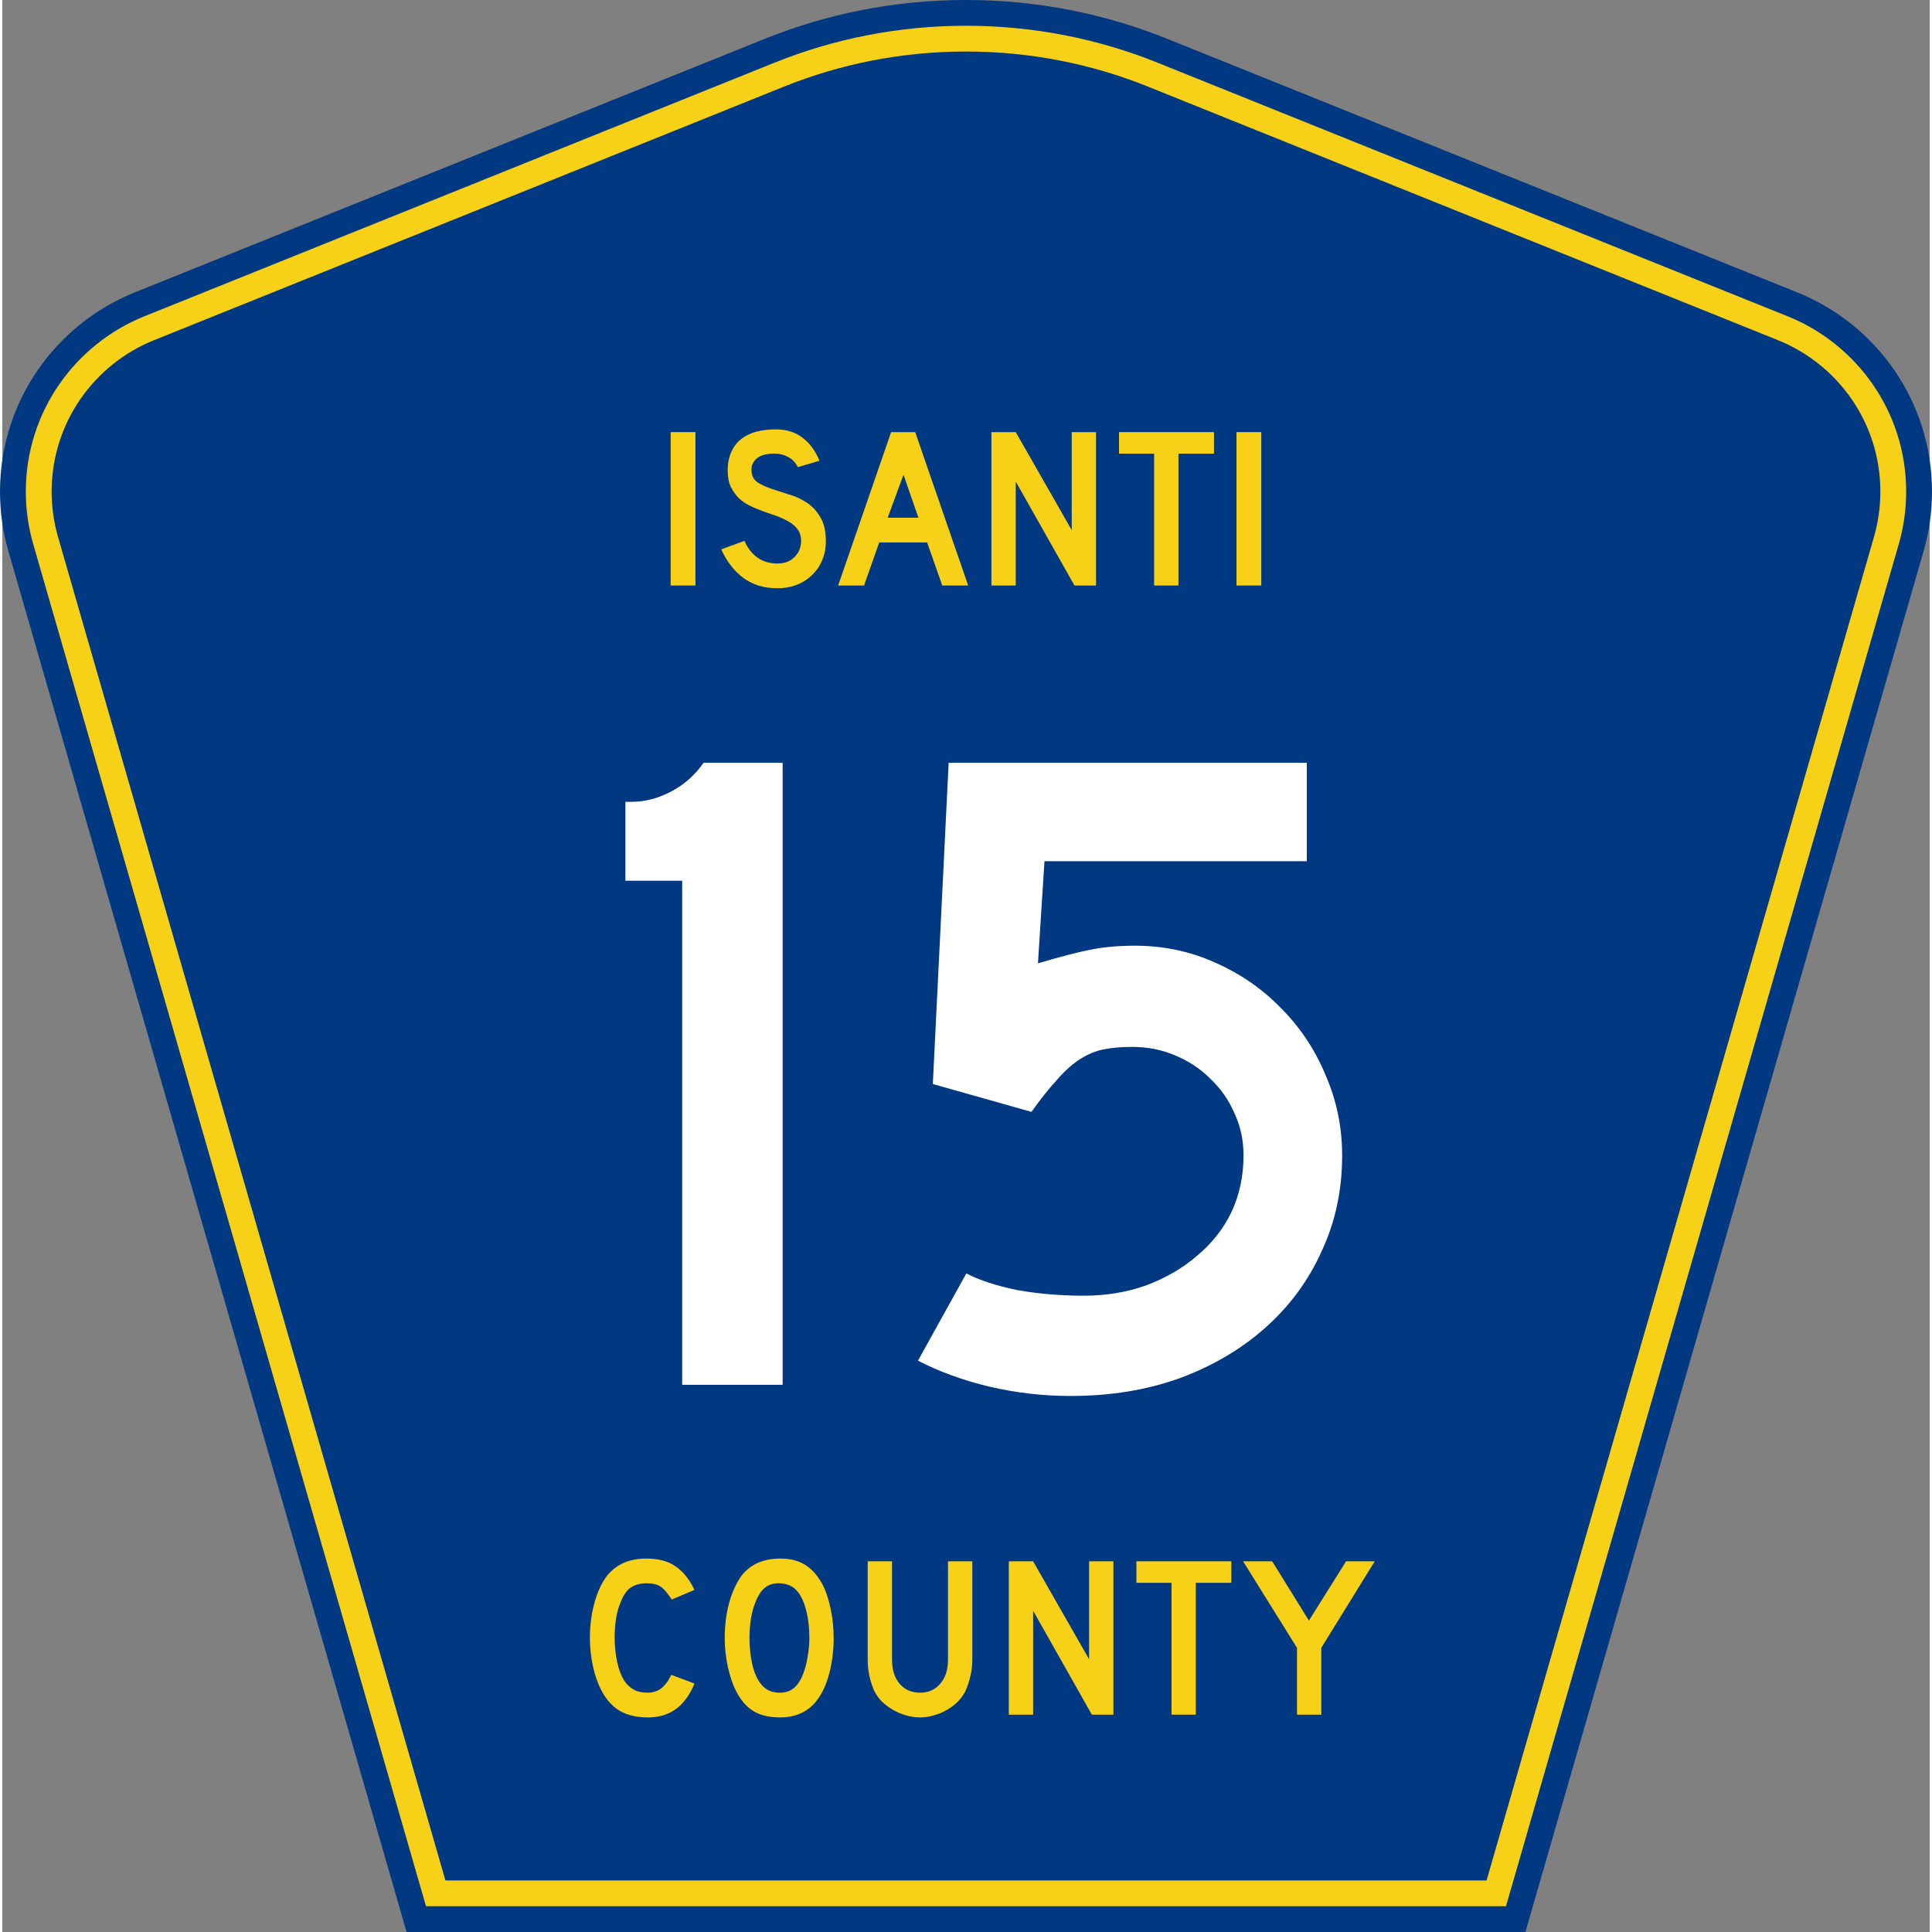
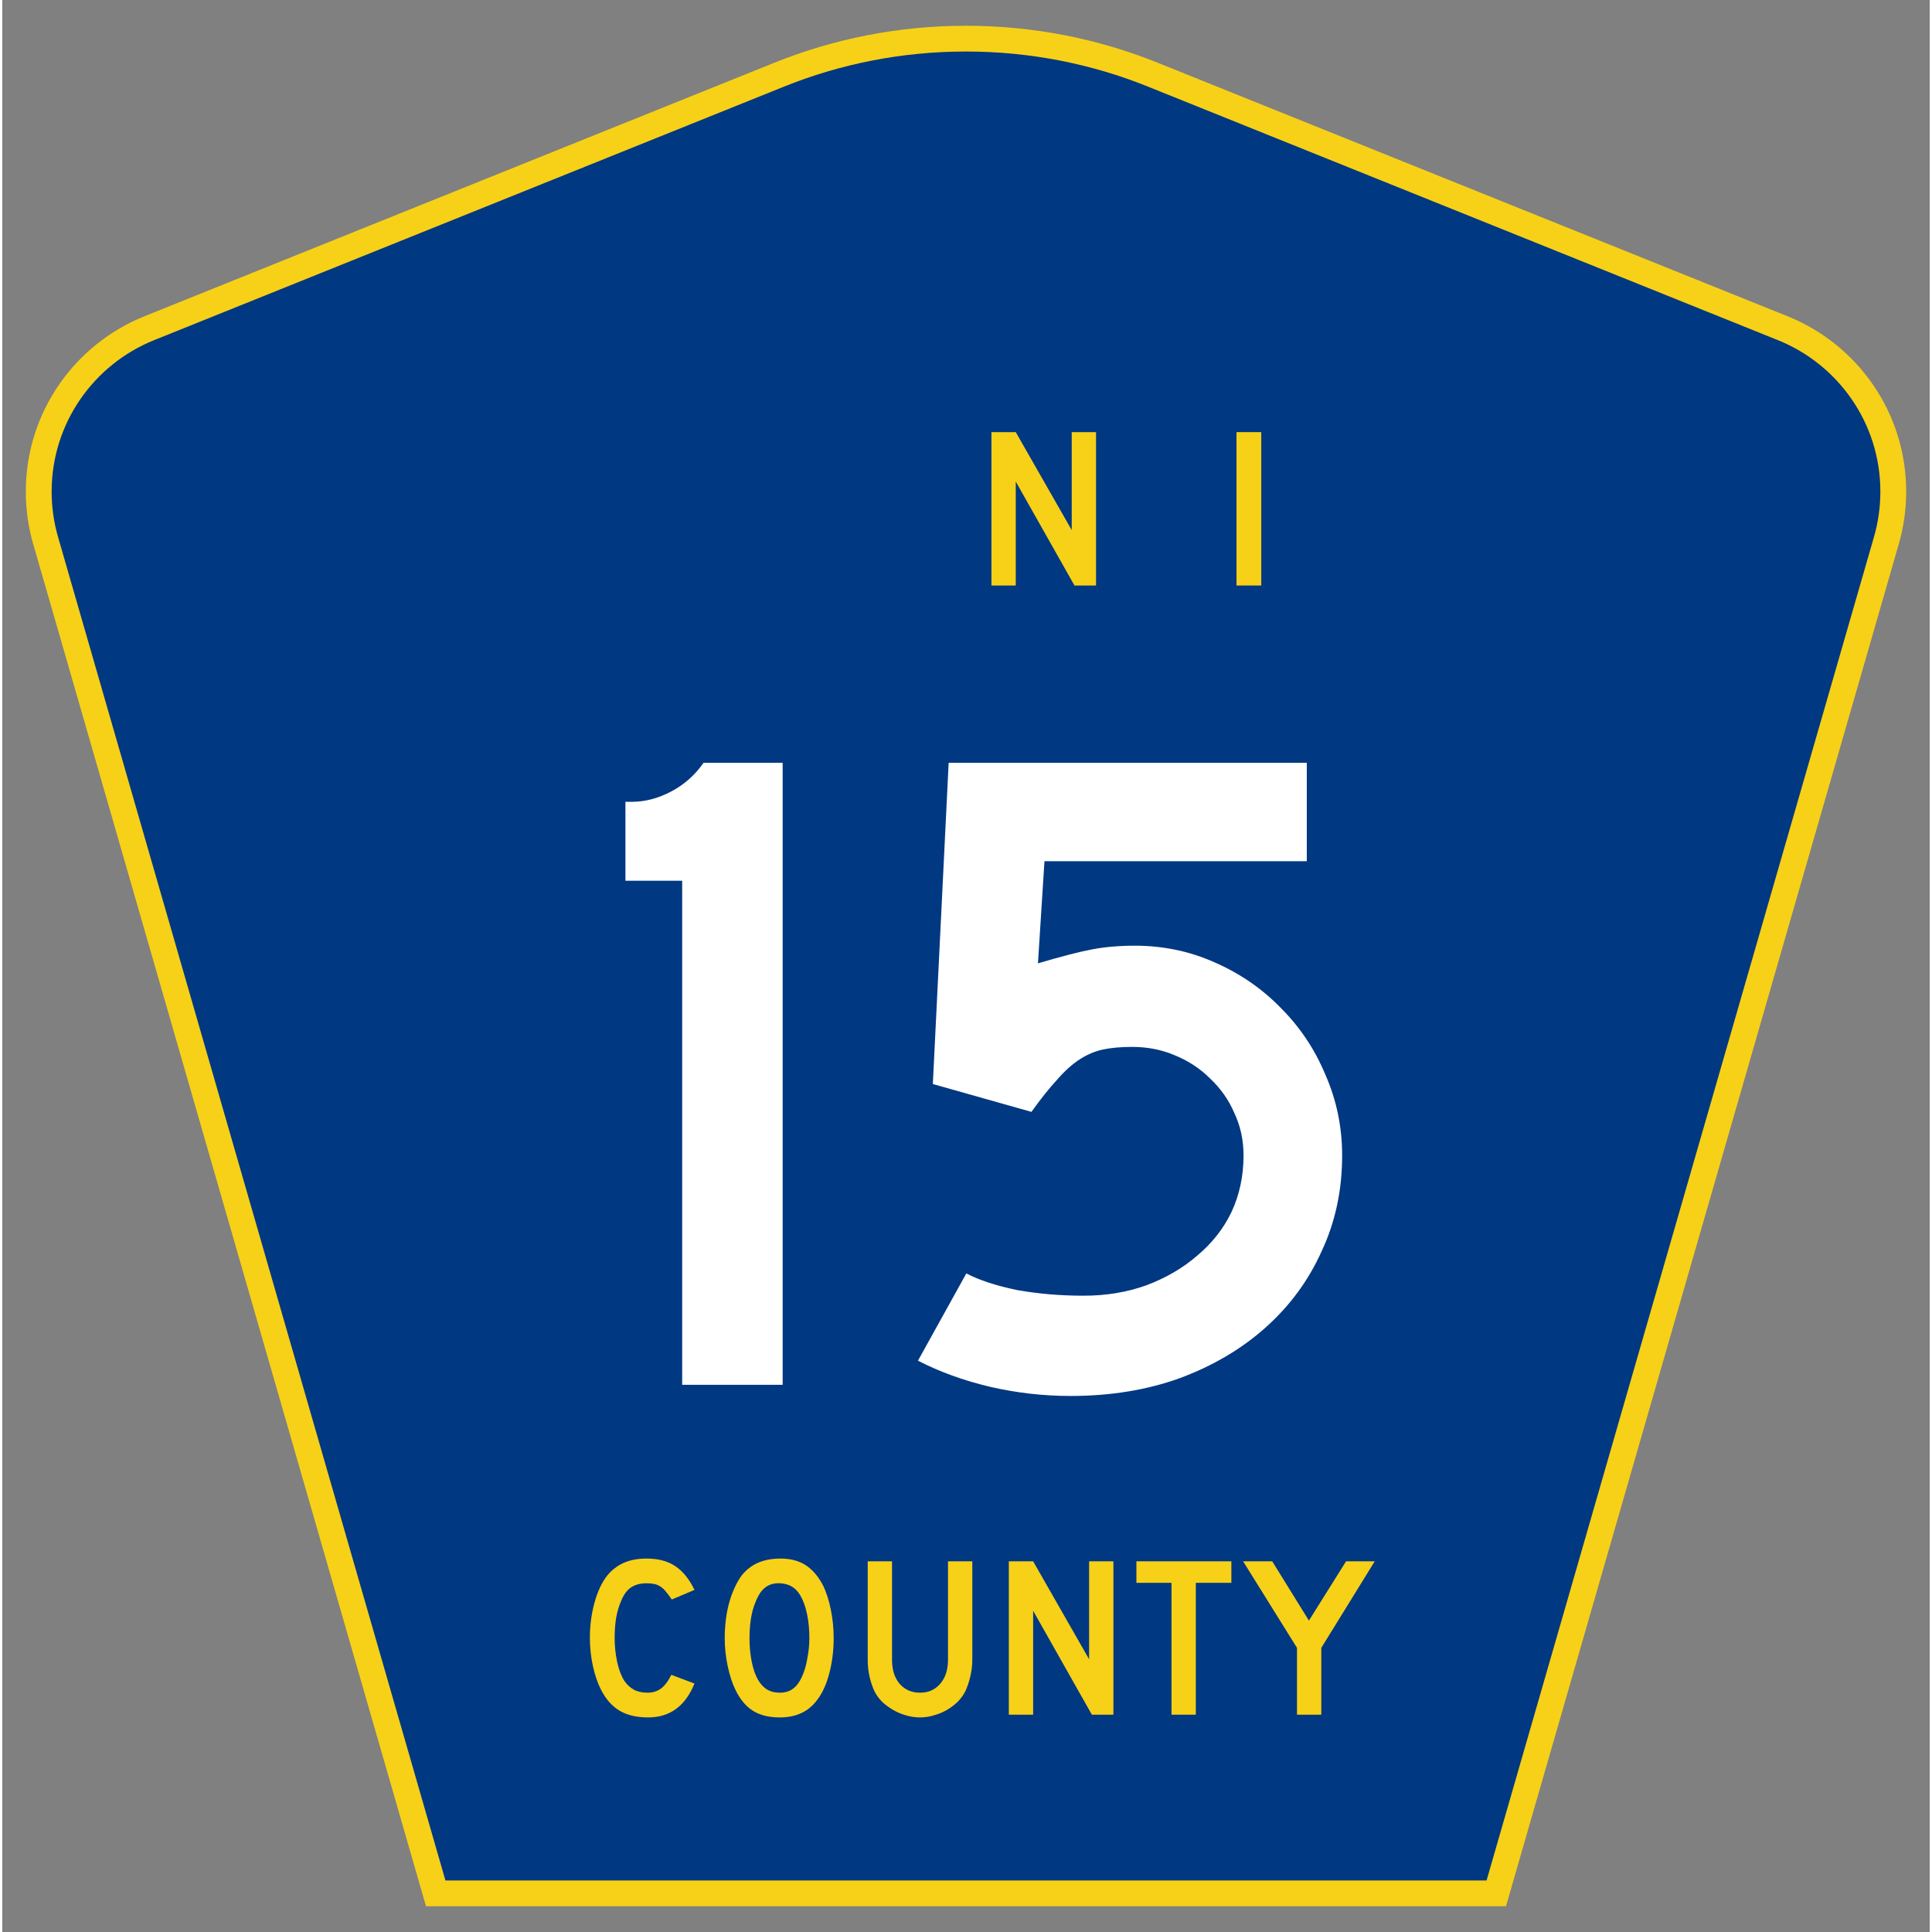
<svg xmlns="http://www.w3.org/2000/svg" version="1.0" width="450" height="450" viewBox="0 0 448.949 450" id="Layer_1" xml:space="preserve" style="overflow:visible">
  <rect x="0" y="0" width="448.949" height="450" fill="#808080" stroke="none" />
  <defs id="defs52" />
  <g id="g3">
-     <path d="M 94.17,450 1.421,128.337 c -1.267,-4.396 -1.946,-9.041 -1.946,-13.844 0,-21.002 12.979,-38.979 31.37,-46.385 L 177.585,9.048 C 192.068,3.213 207.895,0 224.475,0 c 16.579,0 32.406,3.213 46.89,9.048 L 418.104,68.109 c 18.392,7.406 31.37,25.383 31.37,46.385 0,4.803 -0.678,9.447 -1.946,13.844 l -92.75,321.662 -260.608,0 0,0 z" id="path5" style="fill:#003882;fill-rule:evenodd" />
    <path d="m 7.2,126.679 c -1.113,-3.862 -1.712,-7.949 -1.712,-12.185 0,-18.472 11.411,-34.299 27.606,-40.82 L 179.836,14.612 C 193.616,9.06 208.68,6 224.475,6 c 15.795,0 30.858,3.06 44.638,8.612 L 415.854,73.673 c 16.196,6.521 27.606,22.348 27.606,40.82 0,4.236 -0.598,8.323 -1.712,12.185 l -91.498,317.322 -251.552,0 L 7.2,126.679 z" id="path7" style="fill:#f7d117;fill-rule:evenodd" />
    <path d="m 11.503,114.494 c 0,-15.944 9.845,-29.62 23.843,-35.256 L 182.087,20.175 C 195.164,14.907 209.465,12 224.475,12 c 15.01,0 29.312,2.907 42.387,8.175 l 146.741,59.062 c 13.998,5.636 23.844,19.312 23.844,35.256 0,3.67 -0.518,7.198 -1.477,10.527 l -90.246,312.98 -242.497,0 -90.246,-312.98 c -0.959,-3.329 -1.477,-6.857 -1.477,-10.527 z" id="path9" style="fill:#003882;fill-rule:evenodd" />
  </g>
  <g transform="scale(1.001,0.999)" id="text1361" style="font-size:216.454px;font-style:normal;font-variant:normal;font-weight:normal;font-stretch:normal;text-align:center;line-height:100%;writing-mode:lr-tb;text-anchor:middle;fill:#ffffff;fill-opacity:1;font-family:Roadgeek 2005 Series D">
    <path d="m 158.209,322.875 0,-117.534 -13.204,0 0,-18.399 1.515,0 c 3.03,1.3e-4 6.061,-0.794 9.091,-2.381 3.03,-1.587 5.556,-3.824 7.576,-6.71 l 18.399,0 0,145.024 -23.377,0" id="path4039" />
    <path d="m 311.773,269.411 c -1.2e-4,8.081 -1.587,15.513 -4.762,22.295 -3.03,6.782 -7.36,12.699 -12.987,17.749 -5.628,5.051 -12.338,9.019 -20.13,11.905 -7.648,2.742 -16.09,4.113 -25.325,4.113 -6.349,0 -12.626,-0.722 -18.831,-2.165 -6.061,-1.443 -11.616,-3.463 -16.667,-6.061 l 11.256,-20.347 c 3.03,1.587 6.999,2.886 11.905,3.896 4.906,0.866 10.029,1.299 15.368,1.299 5.195,2e-5 10.029,-0.794 14.502,-2.381 4.618,-1.732 8.586,-4.04 11.905,-6.927 3.463,-2.886 6.133,-6.277 8.009,-10.173 1.876,-4.04 2.814,-8.442 2.814,-13.204 -9e-5,-3.607 -0.722,-6.926 -2.165,-9.957 -1.299,-3.03 -3.175,-5.7 -5.628,-8.009 -2.309,-2.309 -5.051,-4.113 -8.225,-5.411 -3.03,-1.299 -6.349,-1.948 -9.957,-1.948 -2.598,8e-5 -4.906,0.217 -6.927,0.649 -1.876,0.433 -3.68,1.227 -5.411,2.381 -1.732,1.154 -3.463,2.742 -5.195,4.762 -1.732,1.876 -3.68,4.329 -5.844,7.359 l -22.944,-6.494 3.68,-74.893 83.335,0 0,22.944 -61.04,0 -1.515,23.81 c 5.339,-1.587 9.524,-2.669 12.554,-3.247 3.03,-0.577 6.349,-0.866 9.957,-0.866 6.638,1.1e-4 12.843,1.299 18.615,3.896 5.916,2.598 11.039,6.133 15.368,10.606 4.473,4.473 7.937,9.668 10.39,15.585 2.597,5.916 3.896,12.194 3.896,18.831" id="path4041" />
  </g>
  <g transform="scale(1.001,0.999)" id="text1375" style="font-size:53.373px;font-style:normal;font-variant:normal;font-weight:normal;font-stretch:normal;text-align:center;line-height:100%;writing-mode:lr-tb;text-anchor:middle;fill:#f7d117;fill-opacity:1;font-family:Roadgeek 2005 Series D">
-     <path d="m 155.531,136.512 0,-35.76 5.764,0 0,35.76 -5.764,0" id="path2908" />
-     <path d="m 191.642,126.211 c -2e-5,1.637 -0.302,3.149 -0.907,4.537 -0.605,1.388 -1.477,2.598 -2.615,3.629 -0.996,0.89 -2.171,1.583 -3.523,2.082 -1.317,0.463 -2.74,0.694 -4.27,0.694 -3.096,0 -5.747,-0.818 -7.953,-2.455 -2.171,-1.672 -3.861,-3.878 -5.07,-6.618 l 5.391,-1.975 c 0.747,1.708 1.779,3.024 3.096,3.95 1.317,0.89 2.829,1.334 4.537,1.334 1.672,0 3.007,-0.498 4.003,-1.494 1.032,-1.032 1.548,-2.295 1.548,-3.79 -2e-5,-1.174 -0.32,-2.135 -0.961,-2.882 -0.605,-0.747 -1.406,-1.37 -2.402,-1.868 -0.996,-0.534 -2.099,-0.996 -3.309,-1.388 -1.174,-0.391 -2.348,-0.818 -3.523,-1.281 -0.534,-0.213 -1.192,-0.516 -1.975,-0.907 -0.783,-0.391 -1.548,-0.925 -2.295,-1.601 -0.712,-0.712 -1.334,-1.583 -1.868,-2.615 -0.498,-1.032 -0.747,-2.295 -0.747,-3.79 0,-1.744 0.285,-3.22 0.854,-4.43 0.569,-1.245 1.334,-2.242 2.295,-2.989 0.996,-0.783 2.171,-1.352 3.523,-1.708 1.388,-0.356 2.882,-0.534 4.483,-0.534 2.526,4e-5 4.626,0.658 6.298,1.975 1.708,1.317 3.007,3.096 3.896,5.337 l -5.017,1.494 c -0.285,-0.569 -0.658,-1.085 -1.121,-1.548 -0.391,-0.391 -0.943,-0.747 -1.655,-1.067 -0.676,-0.32 -1.512,-0.498 -2.509,-0.534 -0.64,-0.036 -1.317,0.018 -2.028,0.16 -0.676,0.107 -1.281,0.32 -1.815,0.64 -0.534,0.32 -0.961,0.765 -1.281,1.334 -0.32,0.534 -0.445,1.21 -0.374,2.028 0.071,1.103 0.552,1.957 1.441,2.562 0.89,0.569 1.975,1.067 3.256,1.494 1.281,0.427 2.651,0.872 4.11,1.334 1.494,0.427 2.864,1.067 4.11,1.921 1.245,0.818 2.277,1.939 3.096,3.363 0.854,1.388 1.281,3.256 1.281,5.604" id="path2910" />
-     <path d="m 218.729,136.512 -3.523,-10.034 -11.155,0 -3.523,10.034 -6.031,0 12.329,-35.76 5.604,0 12.329,35.76 -6.031,0 m -9.02,-25.833 -3.683,10.034 7.152,0 -3.469,-10.034" id="path2912" />
    <path d="m 249.492,136.512 -13.664,-24.232 0,24.232 -5.658,0 0,-35.76 5.658,0 13.023,22.844 0,-22.844 5.658,0 0,35.76 -5.017,0" id="path2914" />
-     <path d="m 273.682,105.769 0,30.743 -5.658,0 0,-30.743 -8.166,0 0,-5.017 22.097,0 0,5.017 -8.273,0" id="path2916" />
    <path d="m 287.192,136.512 0,-35.76 5.764,0 0,35.76 -5.764,0" id="path2918" />
  </g>
  <g transform="scale(1.001,0.999)" id="text1389" style="font-size:53.37px;font-style:normal;font-variant:normal;font-weight:normal;font-stretch:normal;text-align:center;line-height:125%;writing-mode:lr-tb;text-anchor:middle;fill:#f7d117;fill-opacity:1;font-family:Roadgeek 2005 Series D">
    <path d="m 161.071,392.522 c -2.135,5.266 -5.728,7.899 -10.781,7.899 -2.669,-10e-6 -4.874,-0.516 -6.618,-1.548 -1.743,-1.032 -3.184,-2.651 -4.323,-4.857 -0.818,-1.601 -1.459,-3.469 -1.921,-5.604 -0.463,-2.135 -0.694,-4.323 -0.694,-6.565 0,-2.846 0.356,-5.568 1.067,-8.166 0.712,-2.597 1.69,-4.697 2.935,-6.298 1.067,-1.316 2.348,-2.313 3.843,-2.989 1.53,-0.676 3.309,-1.014 5.337,-1.014 2.704,4e-5 4.928,0.587 6.671,1.761 1.779,1.174 3.273,3.024 4.483,5.551 l -5.284,2.242 c -0.498,-0.747 -0.961,-1.37 -1.388,-1.868 -0.391,-0.498 -0.818,-0.889 -1.281,-1.174 -0.427,-0.285 -0.907,-0.48 -1.441,-0.587 -0.498,-0.107 -1.085,-0.16 -1.761,-0.16 -1.459,3e-5 -2.686,0.338 -3.683,1.014 -0.961,0.676 -1.743,1.815 -2.348,3.416 -0.463,1.067 -0.818,2.331 -1.067,3.789 -0.213,1.459 -0.32,2.953 -0.32,4.483 -1e-5,1.957 0.196,3.843 0.587,5.657 0.391,1.779 0.943,3.238 1.654,4.376 0.64,0.925 1.388,1.619 2.242,2.081 0.854,0.463 1.904,0.694 3.149,0.694 1.21,10e-6 2.259,-0.32 3.149,-0.961 0.889,-0.676 1.69,-1.743 2.402,-3.202 l 5.39,2.028 0,0" id="path2895" style="fill:#f7d117;fill-opacity:1" />
    <path d="m 193.461,381.955 c -3e-5,2.846 -0.338,5.568 -1.014,8.166 -0.676,2.597 -1.637,4.697 -2.882,6.298 -1.993,2.669 -4.875,4.003 -8.646,4.003 -2.526,-10e-6 -4.608,-0.516 -6.244,-1.548 -1.637,-1.032 -2.989,-2.651 -4.056,-4.857 -0.747,-1.53 -1.352,-3.38 -1.815,-5.551 -0.463,-2.206 -0.694,-4.376 -0.694,-6.511 0,-2.953 0.338,-5.693 1.014,-8.219 0.712,-2.526 1.672,-4.643 2.882,-6.351 1.067,-1.352 2.33,-2.348 3.789,-2.989 1.494,-0.676 3.273,-1.014 5.337,-1.014 2.277,4e-5 4.216,0.516 5.817,1.548 1.601,1.032 2.971,2.651 4.11,4.857 0.747,1.601 1.334,3.469 1.761,5.604 0.427,2.135 0.64,4.323 0.64,6.565 m -5.657,0 c -3e-5,-2.028 -0.178,-3.896 -0.534,-5.604 -0.356,-1.743 -0.89,-3.22 -1.601,-4.43 -0.569,-0.925 -1.228,-1.601 -1.975,-2.028 -0.712,-0.427 -1.601,-0.676 -2.669,-0.747 -1.388,-0.071 -2.544,0.249 -3.469,0.961 -0.925,0.712 -1.69,1.868 -2.295,3.469 -0.463,1.067 -0.818,2.366 -1.067,3.896 -0.213,1.494 -0.32,2.989 -0.32,4.483 -1e-5,1.921 0.178,3.772 0.534,5.551 0.356,1.779 0.889,3.238 1.601,4.376 0.569,0.925 1.245,1.619 2.028,2.081 0.783,0.463 1.743,0.694 2.882,0.694 1.316,10e-6 2.402,-0.356 3.256,-1.067 0.889,-0.712 1.637,-1.868 2.242,-3.469 0.178,-0.463 0.356,-1.014 0.534,-1.654 0.178,-0.676 0.32,-1.37 0.427,-2.081 0.142,-0.747 0.249,-1.494 0.32,-2.242 0.071,-0.747 0.107,-1.477 0.107,-2.188" id="path2897" style="fill:#f7d117;fill-opacity:1" />
    <path d="m 225.717,386.971 c -3e-5,1.388 -0.16,2.704 -0.48,3.949 -0.285,1.245 -0.676,2.402 -1.174,3.469 -0.463,0.89 -1.067,1.708 -1.815,2.455 -0.747,0.712 -1.583,1.334 -2.508,1.868 -0.925,0.534 -1.921,0.943 -2.989,1.228 -1.032,0.32 -2.099,0.48 -3.202,0.48 -1.103,-10e-6 -2.188,-0.16 -3.256,-0.48 -1.032,-0.285 -2.01,-0.694 -2.935,-1.228 -0.925,-0.534 -1.779,-1.156 -2.562,-1.868 -0.747,-0.747 -1.352,-1.566 -1.815,-2.455 -0.498,-1.067 -0.889,-2.224 -1.174,-3.469 -0.285,-1.245 -0.427,-2.562 -0.427,-3.949 l 0,-22.949 5.657,0 0,22.949 c -1e-5,2.348 0.587,4.216 1.761,5.604 1.21,1.388 2.793,2.081 4.75,2.081 1.957,10e-6 3.522,-0.694 4.697,-2.081 1.21,-1.388 1.815,-3.256 1.815,-5.604 l 0,-22.949 5.657,0 0,22.949 0,0" id="path2899" style="fill:#f7d117;fill-opacity:1" />
    <path d="m 253.535,399.78 -13.663,-24.23 0,24.23 -5.657,0 0,-35.758 5.657,0 13.022,22.842 0,-22.842 5.657,0 0,35.758 -5.017,0" id="path2901" style="fill:#f7d117;fill-opacity:1" />
    <path d="m 277.725,369.039 0,30.741 -5.657,0 0,-30.741 -8.166,0 0,-5.017 22.095,0 0,5.017 -8.272,0" id="path2903" style="fill:#f7d117;fill-opacity:1" />
    <path d="m 306.925,384.196 0,15.584 -5.657,0 0,-15.584 -12.542,-20.174 6.778,0 8.539,13.823 8.646,-13.823 6.671,0 -12.435,20.174" id="path2905" style="fill:#f7d117;fill-opacity:1" />
  </g>
</svg>